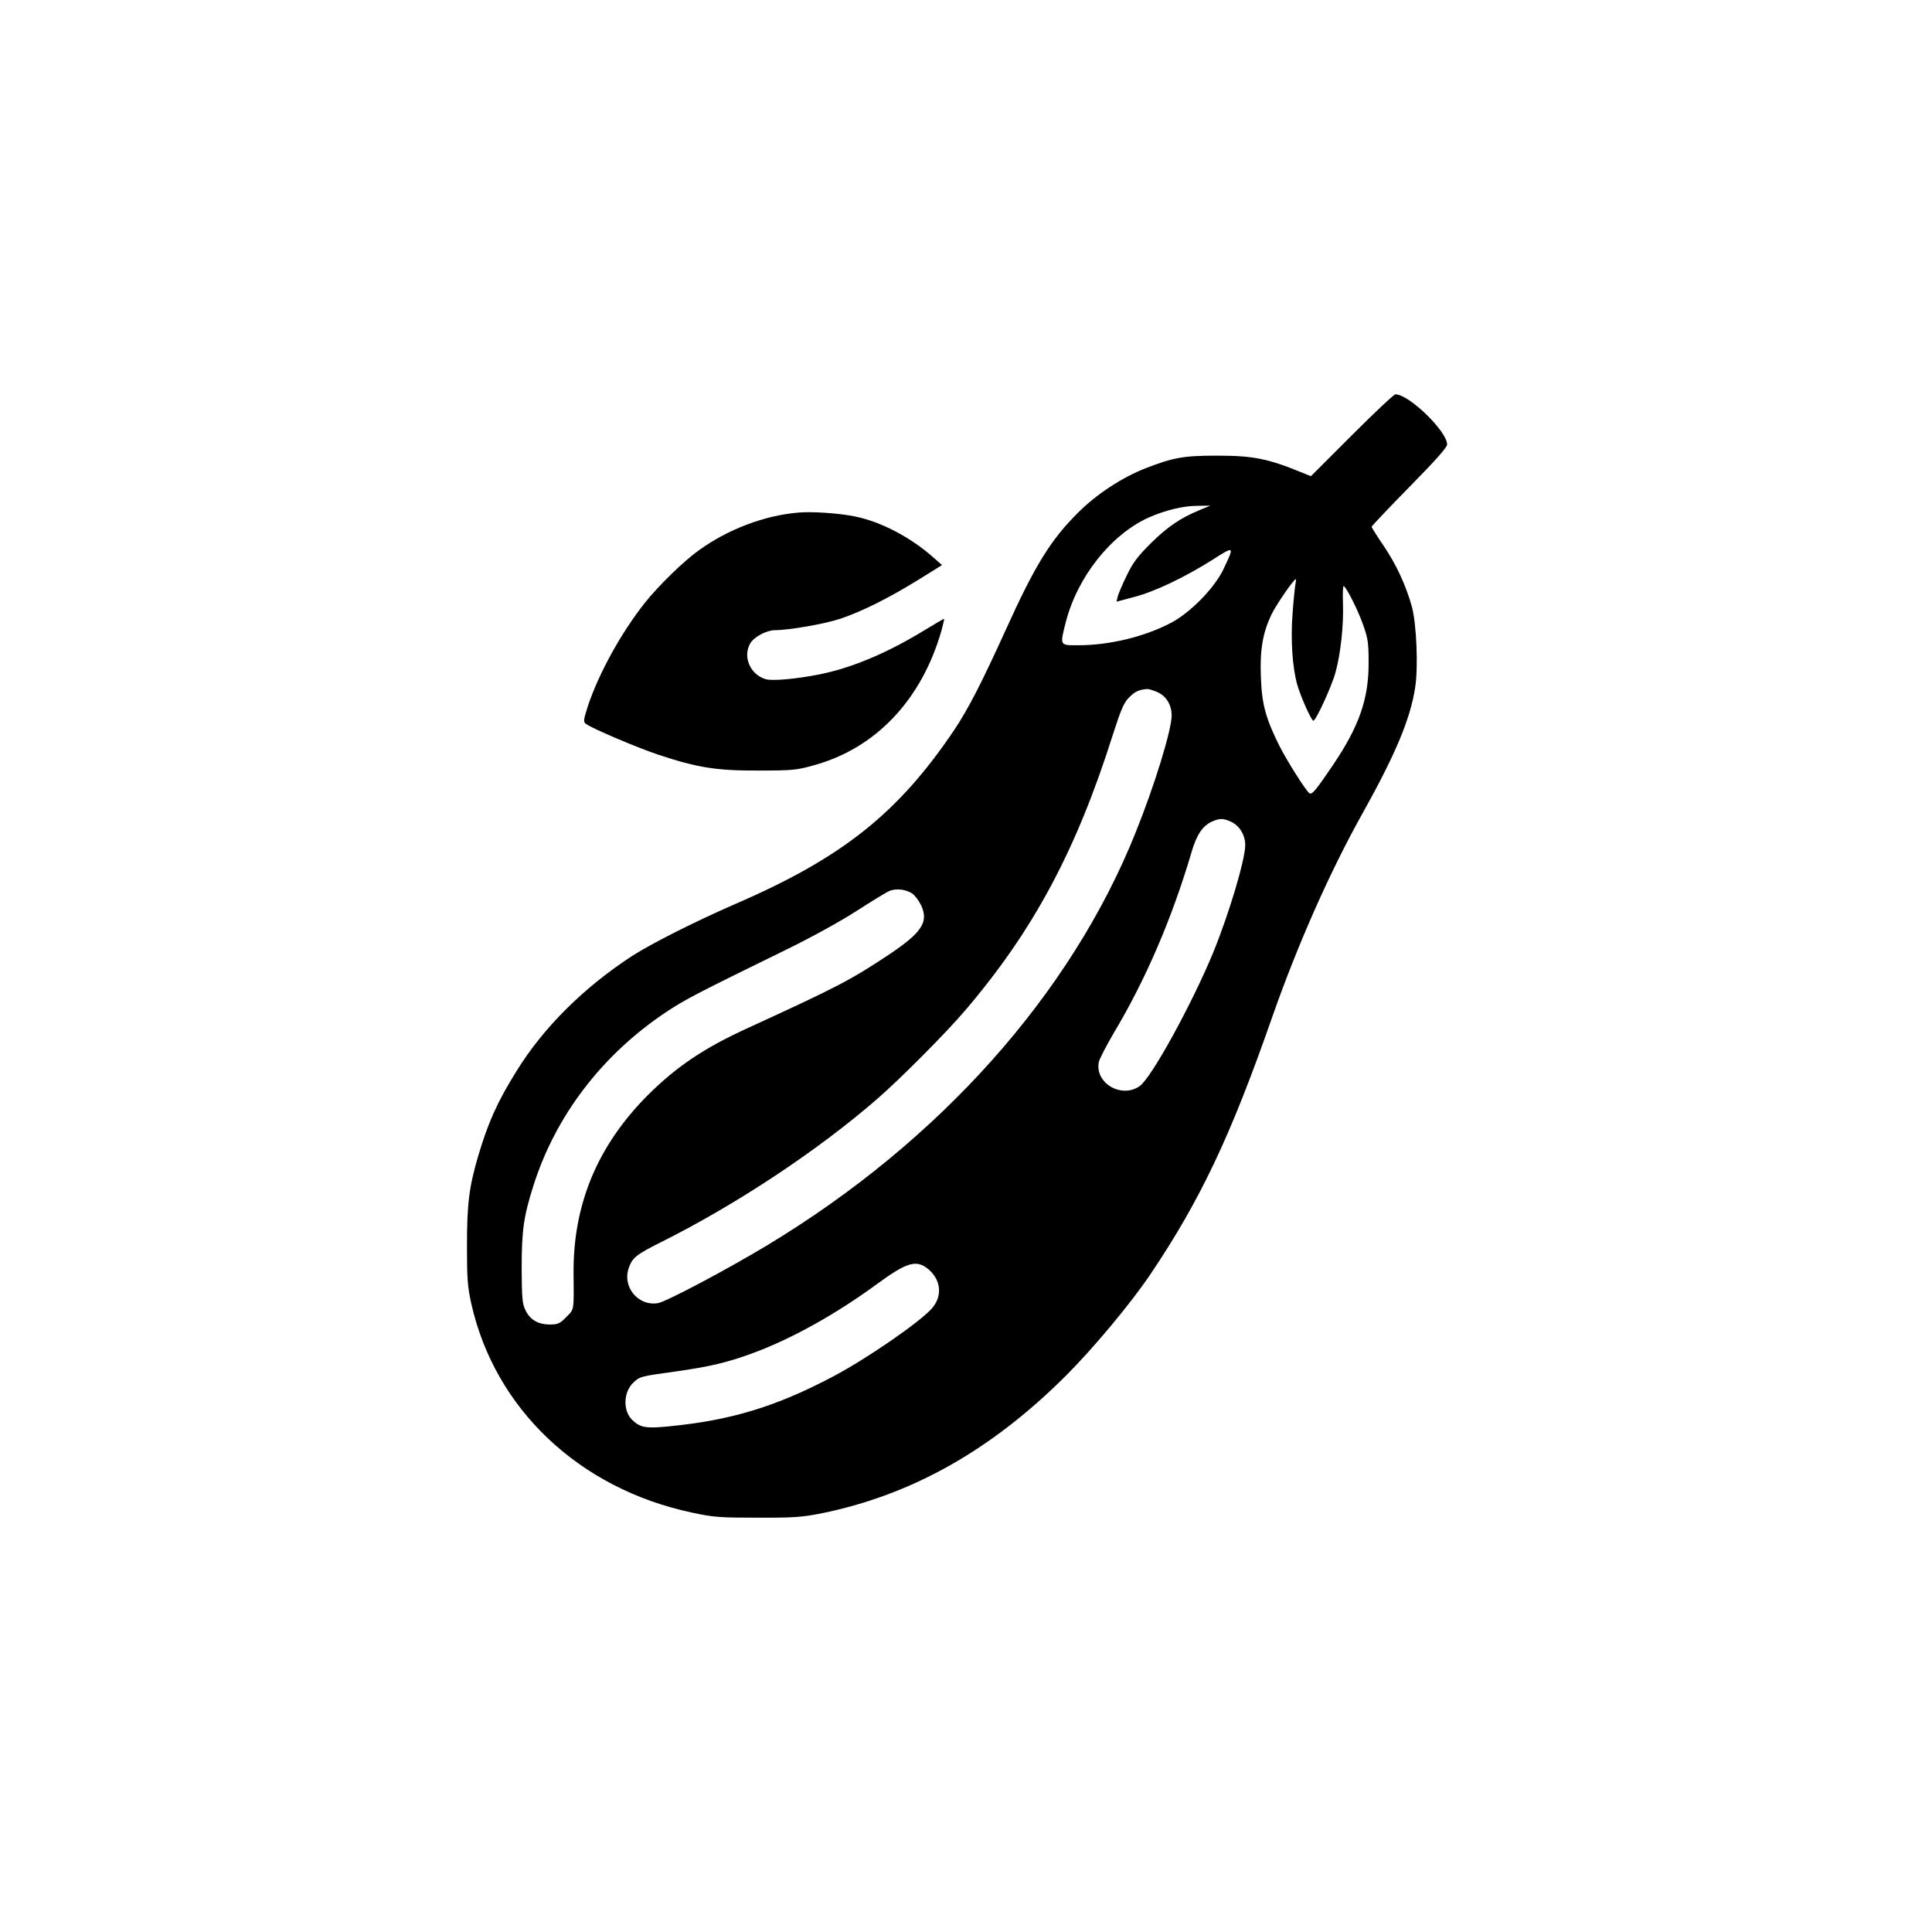
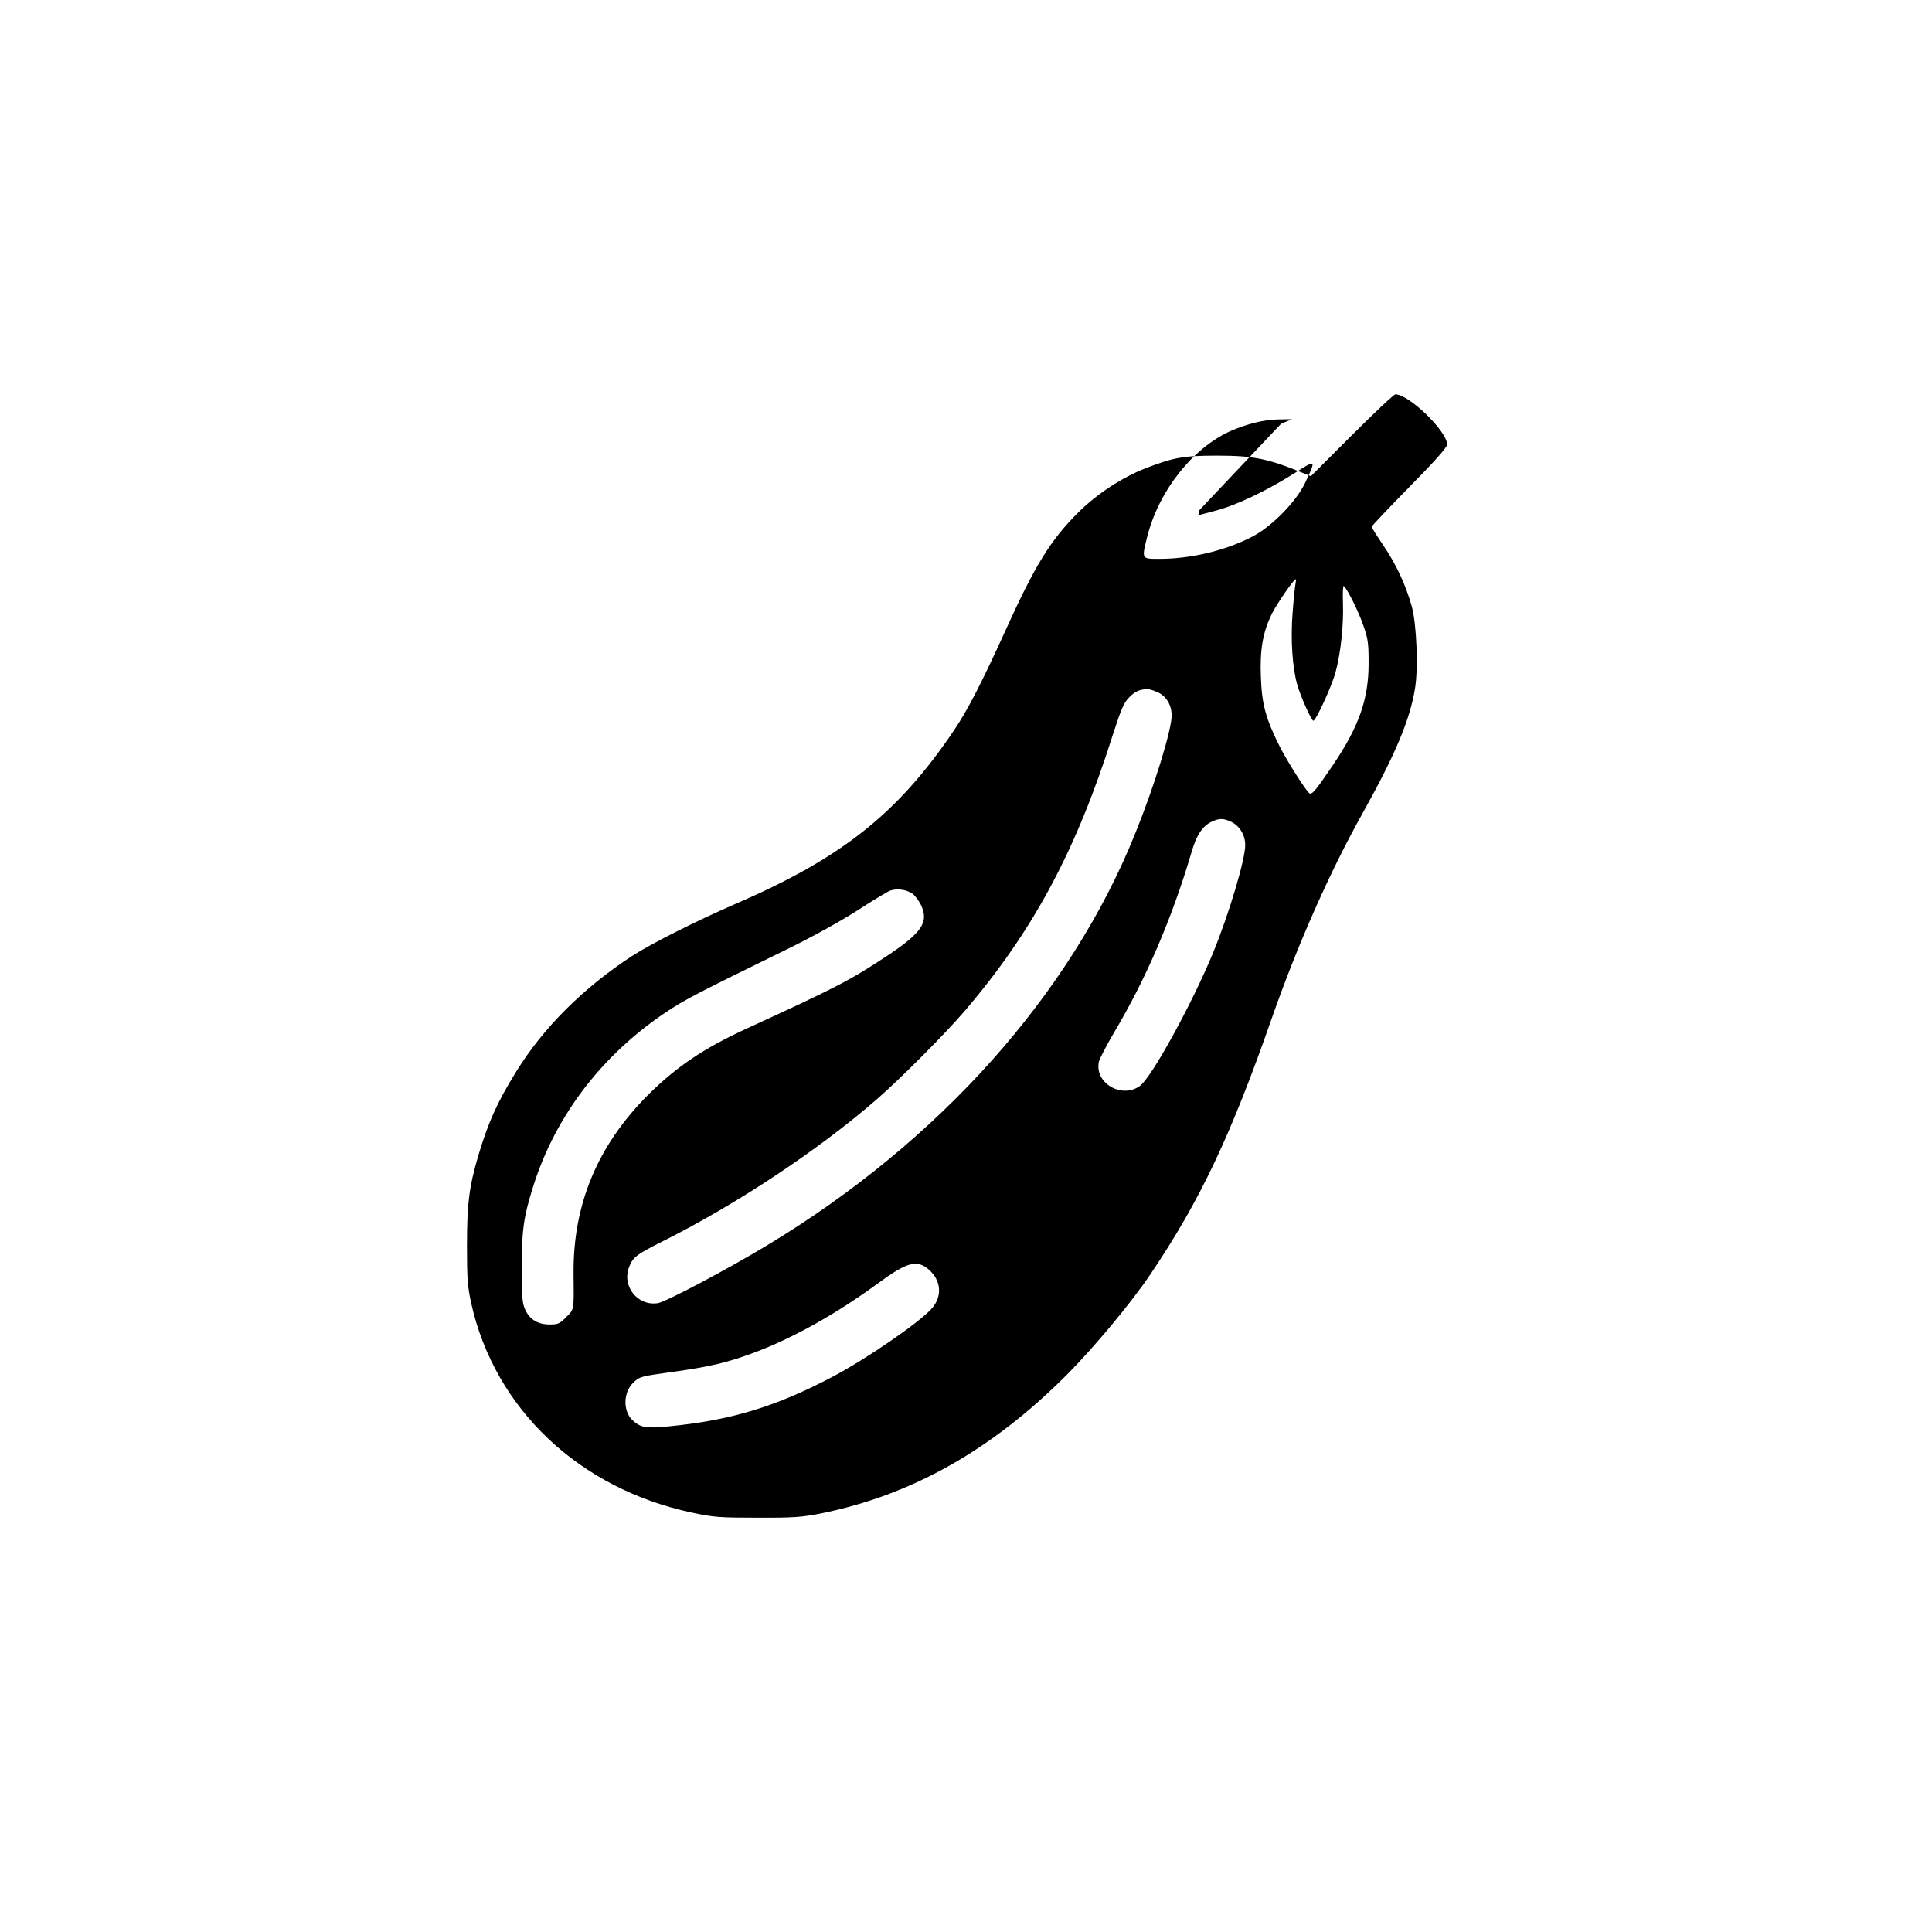
<svg xmlns="http://www.w3.org/2000/svg" version="1.0" width="1024pt" height="1024pt" viewBox="0 0 1024 1024" preserveAspectRatio="xMidYMid meet">
  <g transform="translate(0,1024) scale(0.1,-0.1)" fill="#000000" stroke="none">
-     <path d="M7165 7933 l-217 -217 -32 13 c-193 80 -270 96 -466 96 -177 0 -231 -10 -376 -66 -126 -49 -259 -136 -358 -234 -147 -146 -230 -280 -386 -625 -125 -275 -199 -420 -273 -530 -298 -442 -595 -678 -1166 -924 -206 -90 -437 -206 -541 -273 -256 -167 -470 -379 -613 -611 -102 -164 -149 -270 -202 -447 -49 -167 -60 -255 -60 -480 0 -173 3 -214 23 -305 125 -557 571 -980 1169 -1107 117 -25 147 -27 348 -27 190 -1 236 3 334 22 482 97 907 336 1306 736 146 147 340 380 443 533 264 392 425 733 642 1354 137 392 310 782 485 1094 170 305 249 492 275 657 18 108 8 342 -17 433 -32 115 -83 224 -150 323 -35 51 -63 96 -63 100 0 4 90 99 200 211 137 139 200 210 200 225 0 70 -202 266 -274 266 -8 0 -112 -98 -231 -217z m-808 -397 c-101 -42 -169 -88 -258 -176 -69 -69 -94 -101 -127 -170 -23 -47 -44 -97 -48 -112 l-6 -27 94 25 c108 28 269 105 416 198 116 74 116 74 55 -54 -48 -99 -176 -229 -278 -282 -142 -74 -326 -118 -492 -118 -97 0 -96 -3 -64 123 62 240 239 463 439 554 87 38 182 62 257 62 l70 1 -58 -24z m509 -393 c-3 -16 -10 -84 -15 -153 -11 -139 -1 -290 25 -380 18 -63 75 -190 85 -190 14 0 99 186 118 258 27 99 43 248 39 364 -2 53 0 94 4 92 17 -11 79 -135 104 -209 25 -70 28 -95 28 -200 0 -190 -50 -334 -189 -540 -89 -132 -111 -158 -124 -150 -18 11 -118 169 -160 252 -73 146 -93 222 -98 363 -6 146 10 236 56 333 26 53 118 187 129 187 2 0 1 -12 -2 -27z m-730 -572 c46 -21 74 -68 74 -123 0 -77 -91 -373 -192 -623 -343 -855 -1038 -1633 -1948 -2183 -215 -130 -540 -302 -583 -309 -108 -17 -193 91 -152 193 19 50 42 67 170 131 398 199 830 485 1145 759 119 103 365 350 466 469 361 423 589 848 783 1463 44 136 58 168 86 196 31 31 52 41 95 44 8 1 33 -7 56 -17z m390 -687 c44 -21 74 -70 74 -123 0 -77 -86 -365 -170 -570 -113 -274 -329 -667 -390 -708 -97 -67 -238 17 -216 128 3 16 40 87 81 157 168 281 307 605 410 954 27 94 60 142 110 164 40 18 60 17 101 -2z m-1692 -379 c14 -9 35 -37 47 -61 43 -90 7 -146 -173 -266 -199 -132 -269 -169 -747 -388 -230 -105 -376 -204 -527 -354 -267 -268 -397 -579 -394 -946 2 -200 4 -188 -39 -231 -34 -35 -44 -39 -87 -39 -62 0 -105 25 -129 76 -17 34 -19 64 -20 219 0 203 10 276 62 440 117 370 363 693 701 919 105 70 162 99 642 334 133 65 285 149 372 205 81 52 159 100 175 106 35 13 84 7 117 -14z m90 -1995 c65 -58 71 -141 15 -205 -64 -73 -346 -267 -524 -361 -301 -159 -540 -232 -870 -264 -120 -12 -151 -7 -193 33 -51 48 -49 148 5 199 35 33 38 33 218 58 191 27 283 49 420 100 205 76 439 207 657 367 157 115 208 129 272 73z" />
-     <path d="M4230 7523 c-178 -15 -371 -88 -525 -199 -78 -55 -214 -187 -287 -279 -125 -157 -247 -379 -303 -550 -23 -73 -24 -81 -9 -92 34 -25 272 -126 383 -163 208 -69 309 -85 531 -84 180 0 202 2 294 28 328 90 571 347 676 714 9 34 16 62 13 62 -2 0 -45 -25 -96 -56 -202 -124 -389 -203 -562 -238 -125 -25 -250 -36 -286 -26 -83 24 -124 120 -82 191 21 34 86 69 131 69 74 0 264 33 347 61 113 38 254 108 414 207 l124 77 -49 43 c-120 106 -278 188 -414 215 -82 17 -230 27 -300 20z" />
+     <path d="M7165 7933 l-217 -217 -32 13 c-193 80 -270 96 -466 96 -177 0 -231 -10 -376 -66 -126 -49 -259 -136 -358 -234 -147 -146 -230 -280 -386 -625 -125 -275 -199 -420 -273 -530 -298 -442 -595 -678 -1166 -924 -206 -90 -437 -206 -541 -273 -256 -167 -470 -379 -613 -611 -102 -164 -149 -270 -202 -447 -49 -167 -60 -255 -60 -480 0 -173 3 -214 23 -305 125 -557 571 -980 1169 -1107 117 -25 147 -27 348 -27 190 -1 236 3 334 22 482 97 907 336 1306 736 146 147 340 380 443 533 264 392 425 733 642 1354 137 392 310 782 485 1094 170 305 249 492 275 657 18 108 8 342 -17 433 -32 115 -83 224 -150 323 -35 51 -63 96 -63 100 0 4 90 99 200 211 137 139 200 210 200 225 0 70 -202 266 -274 266 -8 0 -112 -98 -231 -217z m-808 -397 l-6 -27 94 25 c108 28 269 105 416 198 116 74 116 74 55 -54 -48 -99 -176 -229 -278 -282 -142 -74 -326 -118 -492 -118 -97 0 -96 -3 -64 123 62 240 239 463 439 554 87 38 182 62 257 62 l70 1 -58 -24z m509 -393 c-3 -16 -10 -84 -15 -153 -11 -139 -1 -290 25 -380 18 -63 75 -190 85 -190 14 0 99 186 118 258 27 99 43 248 39 364 -2 53 0 94 4 92 17 -11 79 -135 104 -209 25 -70 28 -95 28 -200 0 -190 -50 -334 -189 -540 -89 -132 -111 -158 -124 -150 -18 11 -118 169 -160 252 -73 146 -93 222 -98 363 -6 146 10 236 56 333 26 53 118 187 129 187 2 0 1 -12 -2 -27z m-730 -572 c46 -21 74 -68 74 -123 0 -77 -91 -373 -192 -623 -343 -855 -1038 -1633 -1948 -2183 -215 -130 -540 -302 -583 -309 -108 -17 -193 91 -152 193 19 50 42 67 170 131 398 199 830 485 1145 759 119 103 365 350 466 469 361 423 589 848 783 1463 44 136 58 168 86 196 31 31 52 41 95 44 8 1 33 -7 56 -17z m390 -687 c44 -21 74 -70 74 -123 0 -77 -86 -365 -170 -570 -113 -274 -329 -667 -390 -708 -97 -67 -238 17 -216 128 3 16 40 87 81 157 168 281 307 605 410 954 27 94 60 142 110 164 40 18 60 17 101 -2z m-1692 -379 c14 -9 35 -37 47 -61 43 -90 7 -146 -173 -266 -199 -132 -269 -169 -747 -388 -230 -105 -376 -204 -527 -354 -267 -268 -397 -579 -394 -946 2 -200 4 -188 -39 -231 -34 -35 -44 -39 -87 -39 -62 0 -105 25 -129 76 -17 34 -19 64 -20 219 0 203 10 276 62 440 117 370 363 693 701 919 105 70 162 99 642 334 133 65 285 149 372 205 81 52 159 100 175 106 35 13 84 7 117 -14z m90 -1995 c65 -58 71 -141 15 -205 -64 -73 -346 -267 -524 -361 -301 -159 -540 -232 -870 -264 -120 -12 -151 -7 -193 33 -51 48 -49 148 5 199 35 33 38 33 218 58 191 27 283 49 420 100 205 76 439 207 657 367 157 115 208 129 272 73z" />
  </g>
</svg>